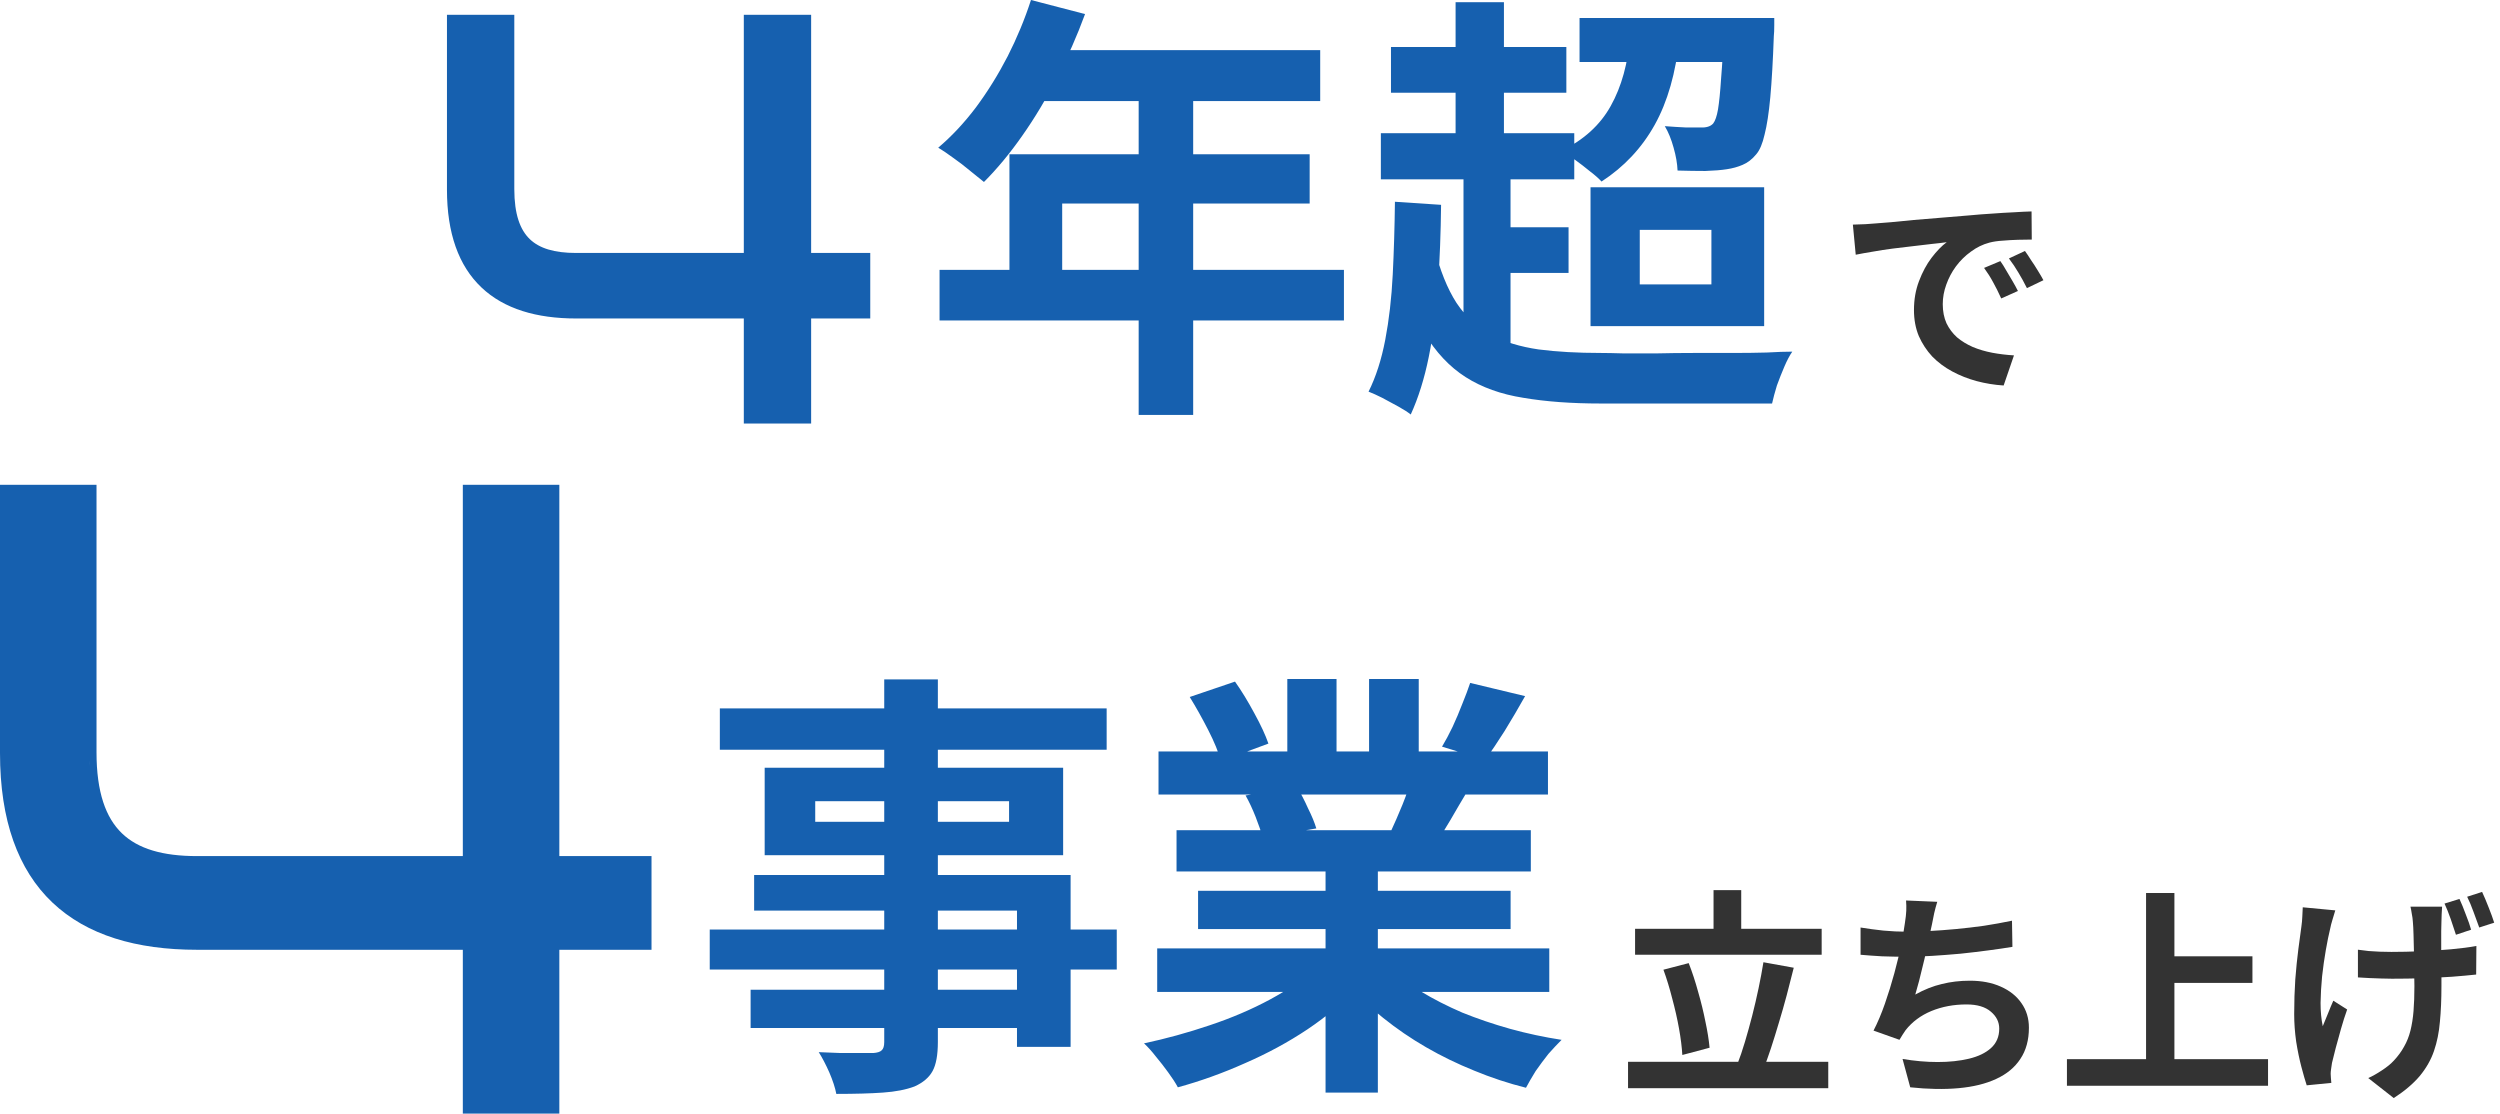
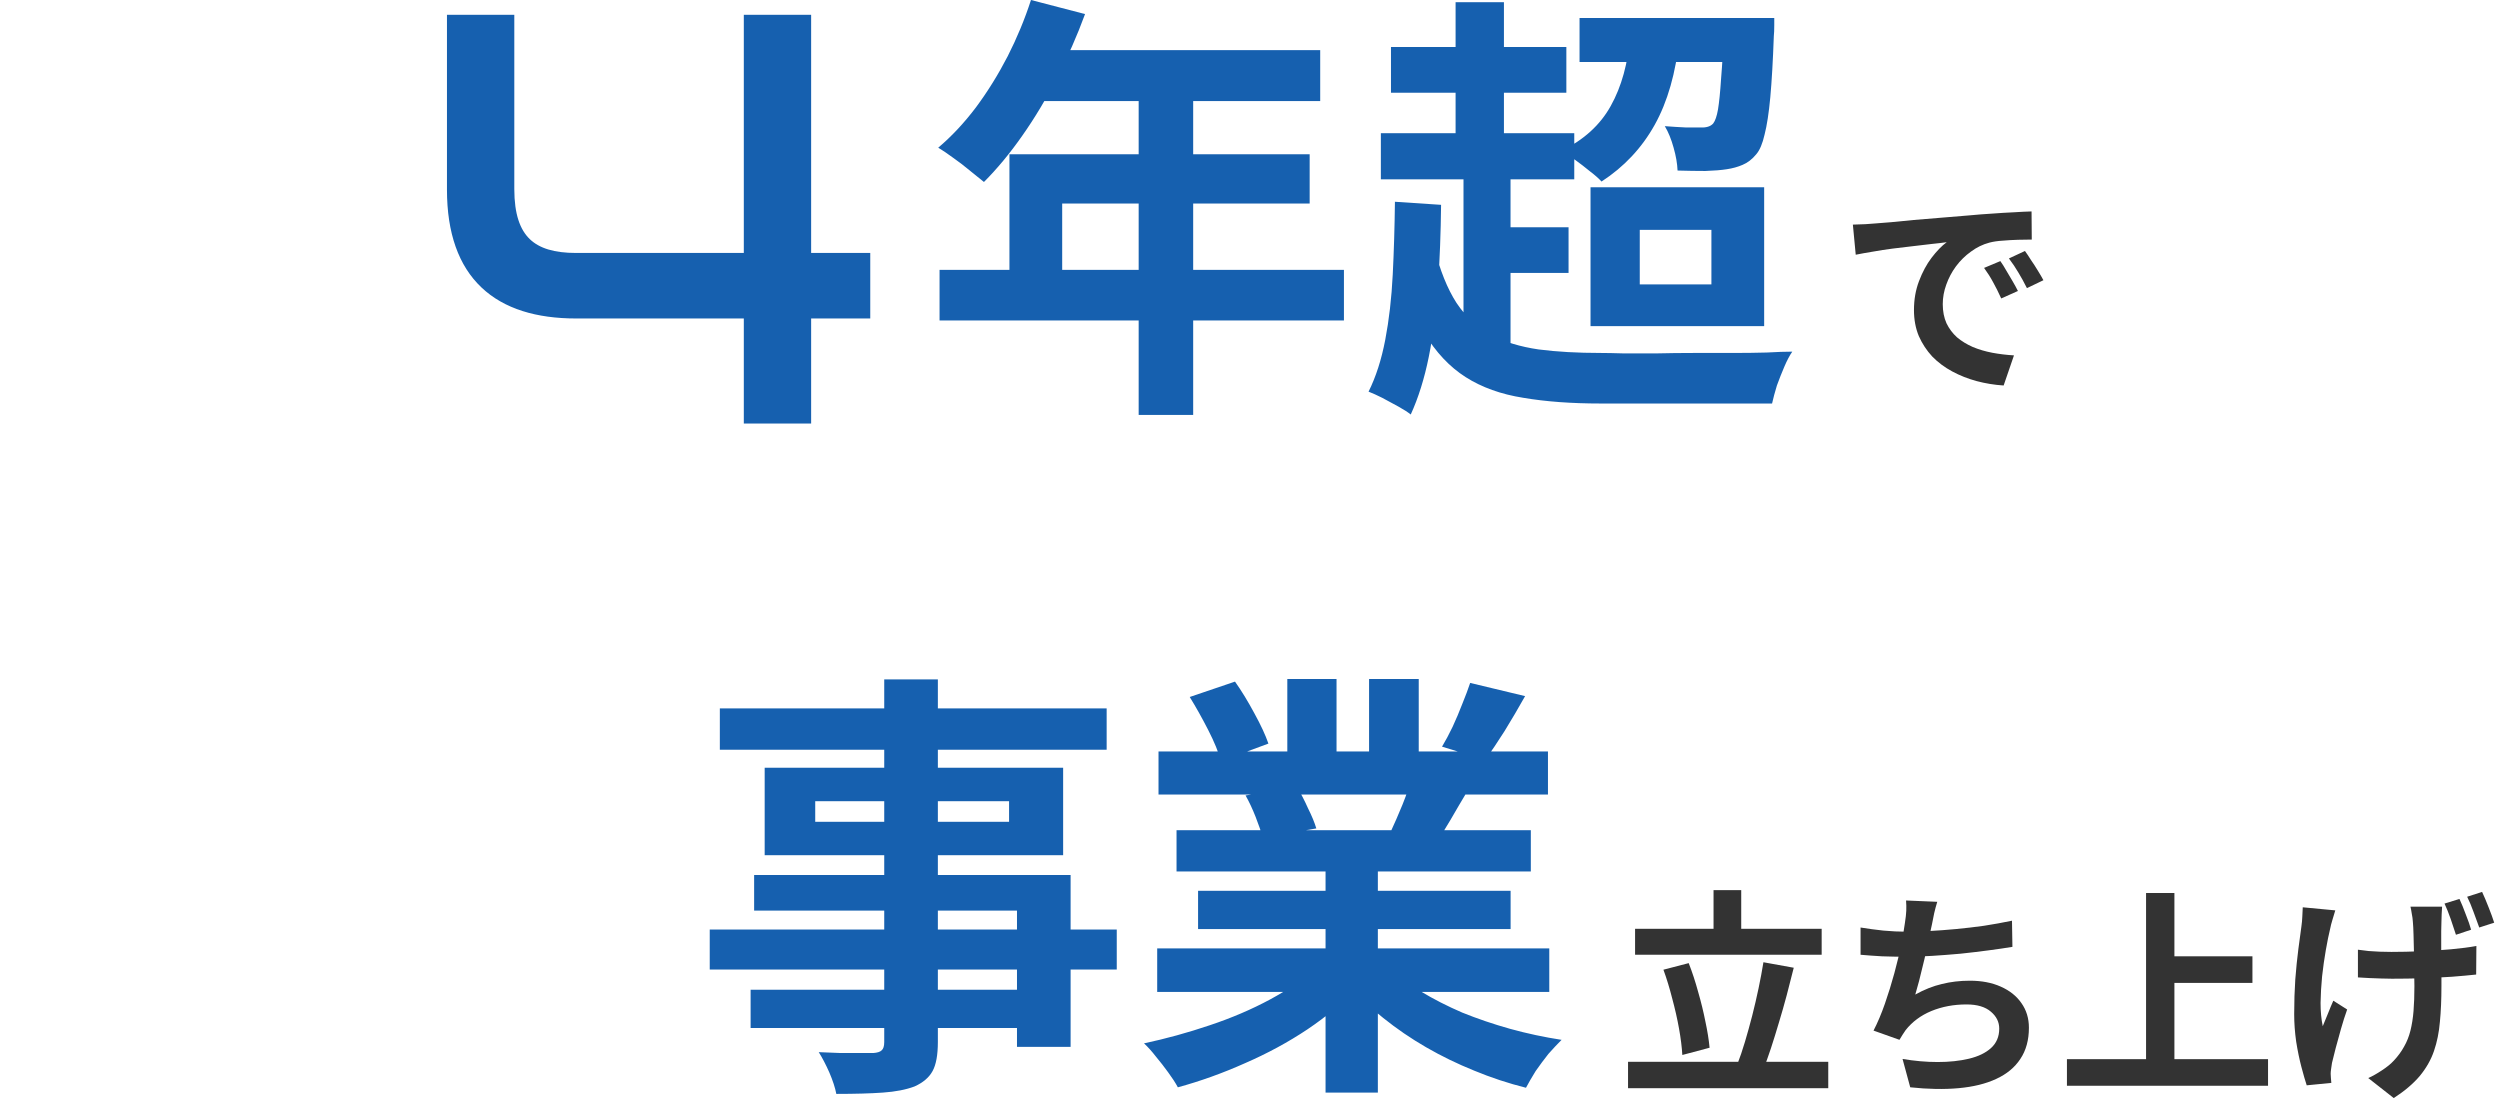
<svg xmlns="http://www.w3.org/2000/svg" width="330" height="147" viewBox="0 0 330 147" fill="none">
  <path d="M322.357 119.676C322.338 120.005 322.319 120.343 322.299 120.691C322.28 121.02 322.27 121.349 322.27 121.678C322.251 121.948 322.241 122.364 322.241 122.925C322.241 123.467 322.241 124.086 322.241 124.782C322.241 125.459 322.241 126.155 322.241 126.871C322.261 127.567 322.27 128.215 322.27 128.814C322.27 129.394 322.27 129.859 322.27 130.207C322.27 131.928 322.202 133.485 322.067 134.877C321.951 136.27 321.69 137.556 321.284 138.736C320.878 139.916 320.249 141.018 319.398 142.043C318.547 143.049 317.406 144.016 315.975 144.944L312.61 142.304C313.17 142.053 313.77 141.714 314.408 141.289C315.066 140.863 315.598 140.428 316.004 139.983C316.545 139.403 316.99 138.794 317.338 138.156C317.706 137.517 317.986 136.812 318.18 136.038C318.373 135.264 318.508 134.404 318.586 133.456C318.663 132.489 318.702 131.396 318.702 130.178C318.702 129.636 318.692 128.969 318.673 128.176C318.673 127.383 318.663 126.571 318.644 125.739C318.624 124.888 318.605 124.105 318.586 123.389C318.566 122.654 318.537 122.084 318.499 121.678C318.479 121.33 318.431 120.972 318.354 120.604C318.296 120.217 318.238 119.908 318.18 119.676H322.357ZM311.246 125.362C311.73 125.42 312.203 125.478 312.668 125.536C313.151 125.575 313.635 125.604 314.118 125.623C314.621 125.642 315.134 125.652 315.656 125.652C316.894 125.652 318.199 125.623 319.572 125.565C320.945 125.507 322.27 125.42 323.547 125.304C324.823 125.188 325.935 125.043 326.883 124.869L326.854 128.64C325.964 128.737 324.9 128.834 323.663 128.93C322.425 129.008 321.119 129.075 319.746 129.133C318.373 129.172 317.039 129.191 315.743 129.191C315.317 129.191 314.843 129.182 314.321 129.162C313.818 129.143 313.296 129.124 312.755 129.104C312.232 129.085 311.73 129.056 311.246 129.017V125.362ZM308.258 120.169C308.142 120.537 308.016 120.952 307.881 121.417C307.745 121.861 307.649 122.239 307.591 122.548C307.397 123.341 307.204 124.289 307.011 125.391C306.817 126.493 306.653 127.654 306.517 128.872C306.401 130.071 306.334 131.241 306.314 132.383C306.314 133.524 306.411 134.549 306.604 135.458C306.798 135.013 307.02 134.471 307.272 133.833C307.523 133.195 307.765 132.615 307.997 132.092L309.825 133.253C309.534 134.065 309.264 134.916 309.012 135.806C308.761 136.696 308.529 137.537 308.316 138.33C308.123 139.103 307.958 139.761 307.823 140.302C307.784 140.535 307.745 140.796 307.707 141.086C307.668 141.357 307.649 141.569 307.649 141.724C307.668 141.879 307.678 142.062 307.678 142.275C307.697 142.507 307.716 142.73 307.736 142.942L304.487 143.262C304.293 142.681 304.061 141.879 303.79 140.854C303.52 139.829 303.288 138.707 303.094 137.488C302.92 136.251 302.833 135.042 302.833 133.862C302.833 132.257 302.881 130.729 302.978 129.278C303.094 127.809 303.229 126.474 303.384 125.275C303.539 124.057 303.674 123.051 303.79 122.258C303.848 121.852 303.887 121.426 303.906 120.981C303.926 120.537 303.945 120.13 303.964 119.763L308.258 120.169ZM324.649 118.661C324.92 119.241 325.2 119.927 325.49 120.72C325.8 121.494 326.032 122.161 326.187 122.722L324.185 123.389C323.991 122.77 323.759 122.074 323.489 121.3C323.218 120.527 322.947 119.85 322.676 119.27L324.649 118.661ZM327.637 117.732C327.908 118.312 328.198 118.999 328.507 119.792C328.817 120.566 329.059 121.233 329.233 121.794L327.26 122.432C327.047 121.813 326.796 121.126 326.506 120.372C326.235 119.618 325.955 118.951 325.664 118.37L327.637 117.732Z" fill="#333333" />
  <path d="M285.253 126.232H297.321V129.743H285.253V126.232ZM272.836 139.809H299.381V143.32H272.836V139.809ZM283.28 117.877H287.022V141.753H283.28V117.877Z" fill="#333333" />
  <path d="M255.718 119.038C255.564 119.541 255.428 120.043 255.312 120.546C255.216 121.03 255.119 121.513 255.022 121.997C254.926 122.461 254.809 122.993 254.674 123.592C254.558 124.192 254.423 124.83 254.268 125.507C254.133 126.165 253.978 126.832 253.804 127.509C253.649 128.186 253.485 128.853 253.311 129.511C253.137 130.149 252.972 130.739 252.817 131.28C253.997 130.623 255.167 130.158 256.328 129.888C257.488 129.598 258.716 129.453 260.012 129.453C261.579 129.453 262.942 129.714 264.103 130.236C265.282 130.758 266.191 131.483 266.83 132.412C267.487 133.34 267.816 134.423 267.816 135.661C267.816 137.285 267.439 138.659 266.685 139.78C265.95 140.902 264.886 141.782 263.493 142.42C262.12 143.059 260.467 143.465 258.533 143.639C256.618 143.813 254.49 143.774 252.15 143.523L251.135 139.78C252.721 140.051 254.268 140.187 255.777 140.187C257.304 140.187 258.678 140.041 259.896 139.751C261.114 139.461 262.081 138.997 262.797 138.359C263.532 137.701 263.899 136.841 263.899 135.777C263.899 134.907 263.532 134.162 262.797 133.543C262.062 132.905 260.989 132.586 259.577 132.586C257.894 132.586 256.347 132.876 254.935 133.456C253.543 134.036 252.411 134.878 251.541 135.98C251.406 136.193 251.27 136.396 251.135 136.589C251.019 136.783 250.883 137.005 250.729 137.256L247.305 136.038C247.847 134.994 248.35 133.804 248.814 132.47C249.278 131.135 249.694 129.791 250.061 128.437C250.429 127.083 250.729 125.826 250.961 124.666C251.193 123.486 251.357 122.529 251.454 121.794C251.551 121.175 251.609 120.653 251.628 120.227C251.647 119.782 251.638 119.328 251.599 118.864L255.718 119.038ZM245.594 122.432C246.522 122.587 247.528 122.722 248.611 122.838C249.694 122.935 250.69 122.983 251.599 122.983C252.527 122.983 253.543 122.954 254.645 122.896C255.767 122.838 256.947 122.751 258.184 122.635C259.422 122.519 260.66 122.374 261.898 122.2C263.155 122.006 264.383 121.784 265.582 121.533L265.64 124.985C264.712 125.14 263.658 125.294 262.478 125.449C261.318 125.604 260.099 125.749 258.823 125.884C257.546 126 256.289 126.097 255.051 126.174C253.813 126.252 252.672 126.29 251.628 126.29C250.506 126.29 249.433 126.271 248.408 126.232C247.402 126.174 246.464 126.107 245.594 126.029V122.432Z" fill="#333333" />
  <path d="M215.83 122.606H240.46V126.029H215.83V122.606ZM214.901 140.157H241.33V143.639H214.901V140.157ZM226.187 117.5H229.842V124.521H226.187V117.5ZM232.772 127.016L236.775 127.741C236.485 128.921 236.176 130.129 235.847 131.367C235.518 132.605 235.17 133.823 234.803 135.023C234.455 136.202 234.106 137.324 233.758 138.388C233.41 139.452 233.062 140.409 232.714 141.26L229.32 140.506C229.668 139.616 230.006 138.62 230.335 137.518C230.664 136.415 230.983 135.264 231.292 134.065C231.602 132.847 231.882 131.638 232.134 130.439C232.385 129.24 232.598 128.099 232.772 127.016ZM219.572 128.002L222.908 127.132C223.372 128.311 223.788 129.578 224.156 130.932C224.543 132.267 224.862 133.572 225.113 134.849C225.384 136.106 225.568 137.256 225.664 138.301L222.067 139.258C222.009 138.233 221.864 137.073 221.632 135.777C221.4 134.481 221.1 133.156 220.733 131.802C220.384 130.429 219.998 129.162 219.572 128.002Z" fill="#333333" />
  <path d="M244.579 29.649C245.159 29.629 245.711 29.61 246.233 29.591C246.755 29.552 247.151 29.523 247.422 29.504C248.022 29.465 248.757 29.407 249.627 29.33C250.517 29.233 251.503 29.136 252.586 29.04C253.688 28.943 254.859 28.846 256.096 28.749C257.334 28.653 258.62 28.546 259.955 28.43C260.96 28.334 261.957 28.256 262.943 28.198C263.949 28.121 264.896 28.063 265.786 28.024C266.695 27.966 267.488 27.927 268.165 27.908L268.194 31.622C267.672 31.622 267.072 31.631 266.395 31.651C265.718 31.67 265.041 31.709 264.364 31.767C263.707 31.805 263.117 31.892 262.595 32.028C261.724 32.26 260.912 32.656 260.158 33.217C259.404 33.759 258.746 34.407 258.185 35.161C257.644 35.896 257.218 36.698 256.909 37.569C256.599 38.42 256.444 39.28 256.444 40.151C256.444 41.098 256.609 41.94 256.938 42.675C257.286 43.39 257.75 44.009 258.33 44.531C258.93 45.034 259.626 45.46 260.419 45.808C261.212 46.136 262.063 46.388 262.972 46.562C263.9 46.736 264.858 46.852 265.844 46.91L264.48 50.885C263.262 50.807 262.073 50.614 260.912 50.304C259.771 49.995 258.698 49.569 257.692 49.028C256.686 48.486 255.806 47.829 255.052 47.055C254.317 46.262 253.727 45.363 253.282 44.357C252.857 43.332 252.644 42.191 252.644 40.934C252.644 39.541 252.866 38.265 253.311 37.105C253.756 35.925 254.307 34.9 254.965 34.029C255.642 33.14 256.309 32.453 256.967 31.97C256.425 32.047 255.768 32.124 254.994 32.202C254.24 32.279 253.418 32.376 252.528 32.492C251.658 32.589 250.768 32.695 249.859 32.811C248.95 32.927 248.07 33.062 247.219 33.217C246.387 33.352 245.633 33.488 244.956 33.623L244.579 29.649ZM264.045 34.465C264.297 34.813 264.558 35.228 264.829 35.712C265.119 36.176 265.399 36.65 265.67 37.133C265.941 37.598 266.173 38.023 266.366 38.41L264.161 39.396C263.794 38.584 263.436 37.868 263.088 37.249C262.759 36.631 262.363 36.002 261.898 35.364L264.045 34.465ZM267.294 33.13C267.546 33.478 267.817 33.884 268.107 34.349C268.416 34.793 268.716 35.258 269.006 35.741C269.296 36.205 269.538 36.621 269.731 36.988L267.556 38.033C267.169 37.259 266.792 36.573 266.424 35.973C266.076 35.373 265.66 34.755 265.177 34.116L267.294 33.13Z" fill="#333333" />
  <path d="M152.75 125.191H204.505V130.935H152.75V125.191ZM152.924 99.197L204.331 99.197V104.883L152.924 104.883V99.197ZM155.303 109.583H202.069V115.037H155.303V109.583ZM158.146 117.59H199.4V122.638H158.146V117.59ZM174.973 112.31H181.877V144.222H174.973V112.31ZM169.925 89.624H176.423V101.924H169.925V89.624ZM180.717 89.624H187.273V101.518H180.717V89.624ZM173.696 127.744L179.208 130.239C177.39 132.25 175.185 134.126 172.594 135.867C170.041 137.569 167.294 139.058 164.355 140.334C161.415 141.65 158.456 142.713 155.477 143.526C155.168 142.945 154.742 142.288 154.201 141.553C153.698 140.857 153.157 140.16 152.576 139.464C152.035 138.768 151.513 138.188 151.01 137.724C153.911 137.105 156.793 136.312 159.655 135.345C162.556 134.378 165.225 133.237 167.662 131.921C170.099 130.606 172.11 129.214 173.696 127.744ZM183.27 127.57C184.469 128.73 185.9 129.833 187.563 130.877C189.227 131.883 191.045 132.811 193.017 133.662C195.029 134.474 197.137 135.19 199.342 135.809C201.585 136.428 203.848 136.911 206.13 137.259C205.589 137.801 205.008 138.42 204.389 139.116C203.809 139.851 203.248 140.605 202.707 141.379C202.204 142.191 201.778 142.926 201.43 143.584C199.109 143.003 196.827 142.249 194.584 141.321C192.379 140.431 190.271 139.406 188.26 138.246C186.248 137.085 184.353 135.789 182.573 134.358C180.794 132.927 179.228 131.399 177.874 129.775L183.27 127.57ZM194.062 90.146L201.314 91.887C200.425 93.472 199.516 95.02 198.587 96.528C197.659 97.998 196.808 99.255 196.034 100.3L190.348 98.559C190.812 97.785 191.277 96.915 191.741 95.948C192.205 94.942 192.63 93.937 193.017 92.931C193.443 91.887 193.791 90.958 194.062 90.146ZM186.403 102.563L193.772 104.303C192.959 105.657 192.186 106.972 191.451 108.249C190.716 109.486 190.058 110.55 189.478 111.44L183.56 109.815C184.063 108.732 184.585 107.533 185.126 106.218C185.668 104.864 186.093 103.646 186.403 102.563ZM157.044 92.003L163.02 89.972C163.871 91.171 164.722 92.564 165.573 94.149C166.424 95.697 167.043 97.031 167.43 98.153L161.164 100.474C160.854 99.313 160.293 97.94 159.481 96.354C158.669 94.768 157.856 93.318 157.044 92.003ZM164.413 104.999L171.201 103.897C171.704 104.709 172.188 105.638 172.652 106.682C173.155 107.688 173.522 108.577 173.754 109.351L166.676 110.569C166.482 109.835 166.173 108.926 165.747 107.842C165.322 106.759 164.877 105.812 164.413 104.999Z" fill="#1660AF" />
  <path d="M116.719 89.682H123.798V137.549C123.798 139.251 123.566 140.528 123.101 141.379C122.637 142.23 121.844 142.907 120.723 143.41C119.601 143.835 118.208 144.106 116.545 144.222C114.92 144.338 112.87 144.396 110.395 144.396C110.24 143.584 109.931 142.636 109.466 141.553C109.002 140.508 108.538 139.619 108.074 138.884C109.041 138.923 110.008 138.961 110.975 139C111.942 139 112.812 139 113.586 139C114.398 139 114.959 139 115.269 139C115.81 138.961 116.178 138.845 116.371 138.652C116.603 138.458 116.719 138.091 116.719 137.549V89.682ZM95.019 93.511L146.078 93.511V98.965L95.019 98.965V93.511ZM107.61 105.754V108.481H133.197V105.754H107.61ZM100.937 101.344H140.334V112.89H100.937V101.344ZM99.545 115.501H141.32V138.188H134.242V120.201H99.545V115.501ZM93.685 122.696H147.412V127.976H93.685V122.696ZM99.081 130.645H138.071V135.693H99.081V130.645Z" fill="#1660AF" />
  <path d="M208.5 2.379L231.186 2.379V8.181L208.5 8.181V2.379ZM215.172 4.7L221.671 5.106C221.206 9.631 220.123 13.422 218.421 16.478C216.719 19.534 214.379 22.029 211.401 23.963C211.053 23.576 210.55 23.131 209.892 22.628C209.235 22.087 208.558 21.565 207.861 21.062C207.165 20.559 206.585 20.172 206.121 19.901C209.061 18.47 211.227 16.497 212.619 13.983C214.05 11.43 214.901 8.336 215.172 4.7ZM227.589 2.379L234.203 2.379C234.203 2.379 234.203 2.688 234.203 3.307C234.203 3.926 234.184 4.41 234.145 4.758C234.029 8.007 233.874 10.695 233.681 12.823C233.488 14.911 233.236 16.555 232.927 17.755C232.656 18.954 232.288 19.824 231.824 20.365C231.283 21.023 230.683 21.487 230.026 21.758C229.407 22.029 228.71 22.222 227.937 22.338C227.202 22.454 226.254 22.532 225.094 22.57C223.972 22.57 222.754 22.551 221.438 22.512C221.4 21.584 221.226 20.578 220.916 19.495C220.607 18.373 220.22 17.426 219.756 16.652C220.762 16.729 221.69 16.788 222.541 16.826C223.392 16.826 224.03 16.826 224.456 16.826C225.229 16.865 225.79 16.691 226.138 16.304C226.409 15.956 226.622 15.337 226.776 14.447C226.931 13.519 227.067 12.165 227.183 10.386C227.337 8.568 227.473 6.208 227.589 3.307V2.379ZM183.609 6.208L206.759 6.208V12.242L183.609 12.242V6.208ZM182.274 17.58L207.803 17.58V23.673L182.274 23.673V17.58ZM195.851 29.997H207.049V36.031L195.851 36.031V29.997ZM192.138 0.29L198.52 0.29V20.772H192.138V0.29ZM193.182 21.178H199.39V46.939H193.182V21.178ZM189.295 32.608C190.068 35.664 191.055 38.12 192.254 39.977C193.491 41.833 195 43.245 196.779 44.212C198.597 45.141 200.705 45.779 203.104 46.127C205.502 46.436 208.229 46.591 211.285 46.591C212.02 46.591 213.025 46.611 214.302 46.649C215.617 46.649 217.068 46.649 218.653 46.649C220.239 46.611 221.883 46.591 223.585 46.591C225.326 46.591 227.028 46.591 228.691 46.591C230.354 46.591 231.863 46.572 233.217 46.533C234.571 46.456 235.692 46.417 236.582 46.417C236.234 46.92 235.886 47.578 235.538 48.39C235.19 49.202 234.861 50.034 234.551 50.885C234.281 51.774 234.068 52.567 233.913 53.264H229.736H211.285C207.417 53.264 204.013 53.012 201.073 52.509C198.133 52.045 195.6 51.136 193.472 49.782C191.345 48.428 189.527 46.494 188.018 43.98C186.548 41.466 185.31 38.178 184.305 34.117L189.295 32.608ZM184.131 26.632L190.223 27.038C190.184 30.713 190.049 34.252 189.817 37.656C189.585 41.06 189.179 44.212 188.598 47.113C188.018 49.976 187.225 52.509 186.219 54.714C185.833 54.405 185.291 54.056 184.595 53.67C183.899 53.283 183.183 52.896 182.448 52.509C181.752 52.161 181.152 51.89 180.649 51.697C181.616 49.763 182.351 47.481 182.854 44.85C183.357 42.22 183.686 39.358 183.841 36.263C183.995 33.169 184.092 29.958 184.131 26.632ZM216.449 30.345V37.54H225.906V30.345H216.449ZM209.95 24.717L232.869 24.717V43.052H209.95V24.717Z" fill="#1660AF" />
  <path d="M136.089 0L143.226 1.857C142.181 4.719 140.944 7.523 139.512 10.27C138.12 13.016 136.592 15.569 134.929 17.929C133.304 20.25 131.622 22.28 129.881 24.021C129.417 23.634 128.817 23.151 128.082 22.57C127.347 21.951 126.593 21.371 125.819 20.83C125.084 20.288 124.427 19.843 123.847 19.495C125.626 17.987 127.289 16.207 128.837 14.157C130.384 12.068 131.776 9.825 133.014 7.427C134.252 4.99 135.277 2.514 136.089 0ZM137.366 6.614L174.267 6.614V13.345L134 13.345L137.366 6.614ZM133.246 20.366L172.875 20.366V26.864L140.209 26.864V39.048H133.246V20.366ZM124.021 35.625L177.4 35.625V42.298L124.021 42.298V35.625ZM150.304 10.096L157.499 10.096V54.772H150.304V10.096Z" fill="#1660AF" />
-   <path d="M12.74 99.304C12.74 104.577 13.957 107.933 16.086 109.989C18.222 112.052 21.477 113.005 26.008 113.005H61.093V63.992H73.833V113.005H86V125.371H73.833V146.992H61.093V125.371H26.008C18.003 125.371 11.461 123.444 6.921 119.137C2.371 114.82 2.03972e-05 108.275 0 99.408V63.992H12.74V99.304ZM23.866 124.322C24.33 124.344 24.799 124.359 25.275 124.366L24.553 124.349C24.322 124.341 24.094 124.333 23.866 124.322ZM11.773 100.778C11.777 100.867 11.783 100.956 11.788 101.044C11.774 100.799 11.762 100.55 11.755 100.297L11.773 100.778Z" fill="#1660AF" />
  <path d="M67.888 24.961C67.888 28.296 68.657 30.333 69.924 31.557C71.197 32.786 73.173 33.391 76.038 33.391H98.183V1.955H107.07V33.391H114.874V42.039H107.07V55.906H98.183V42.039H76.038C70.852 42.039 66.552 40.79 63.55 37.941C60.537 35.084 58.999 30.777 58.999 25.028V1.955H67.888V24.961ZM99.183 54.906H106.07V54.905H99.183V54.906ZM60.003 25.547C60.01 25.965 60.026 26.374 60.05 26.774L60.02 26.167C60.013 25.962 60.007 25.755 60.003 25.546V25.547Z" fill="#1660AF" />
</svg>